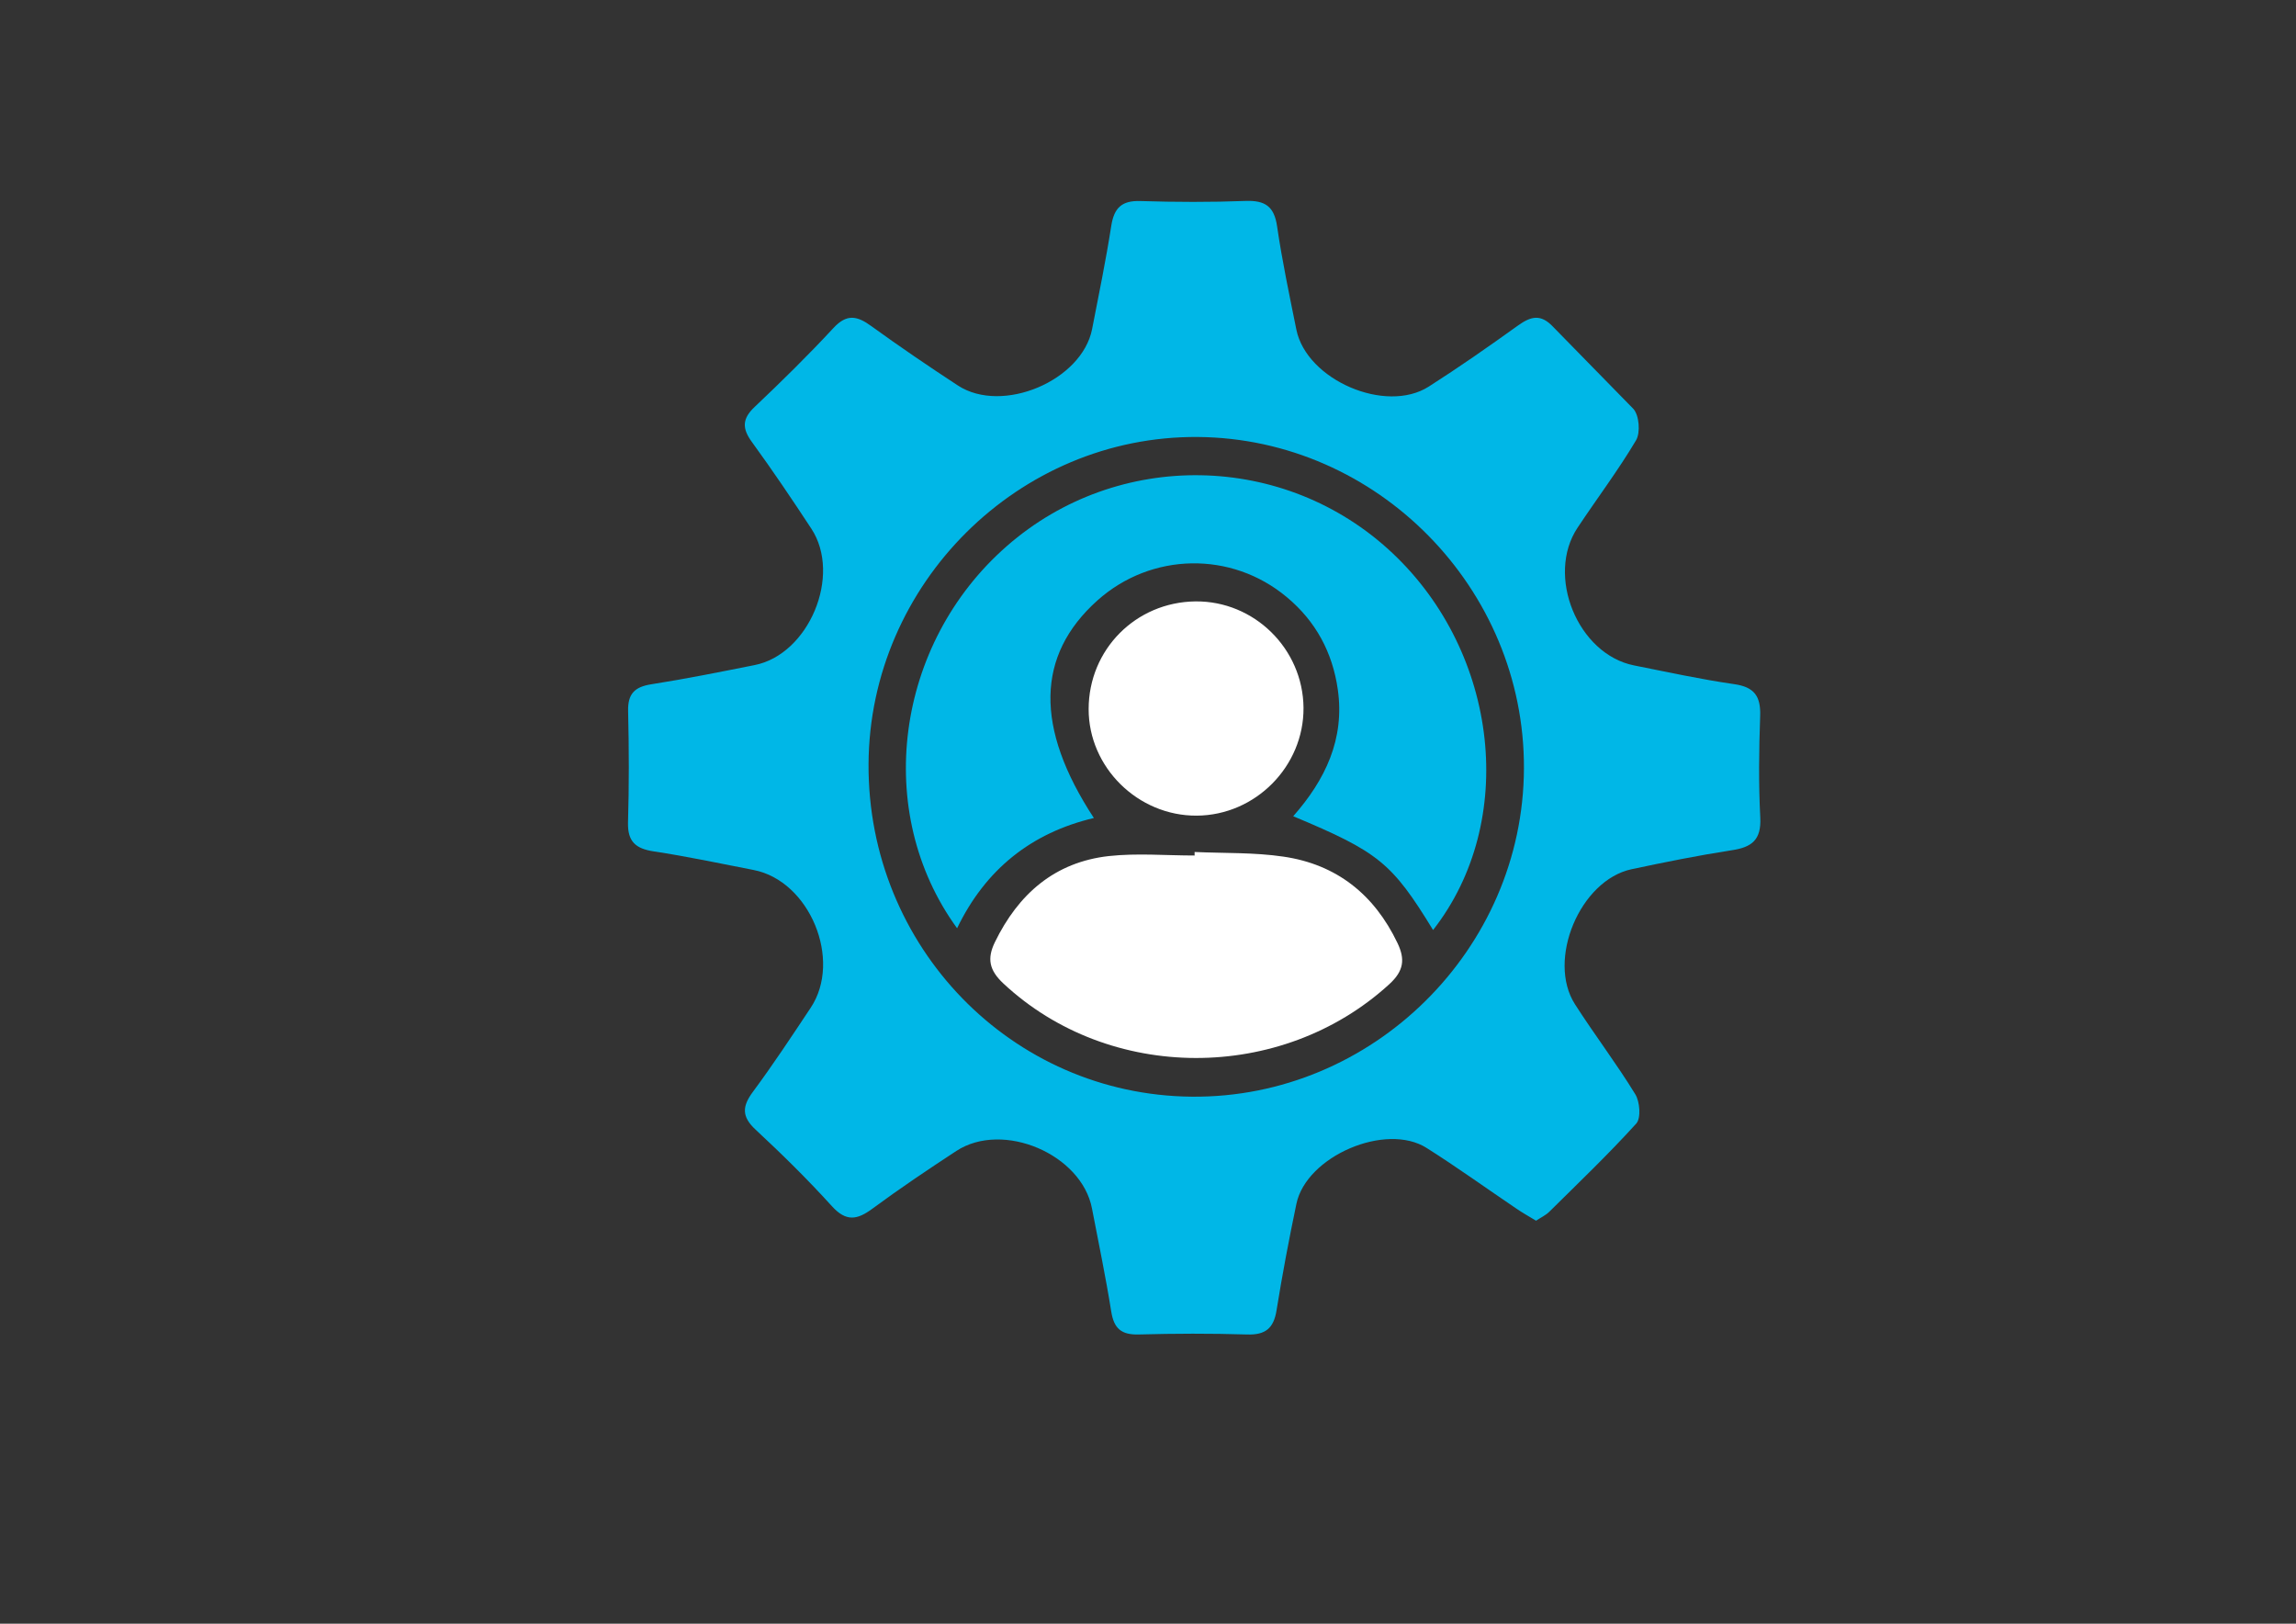
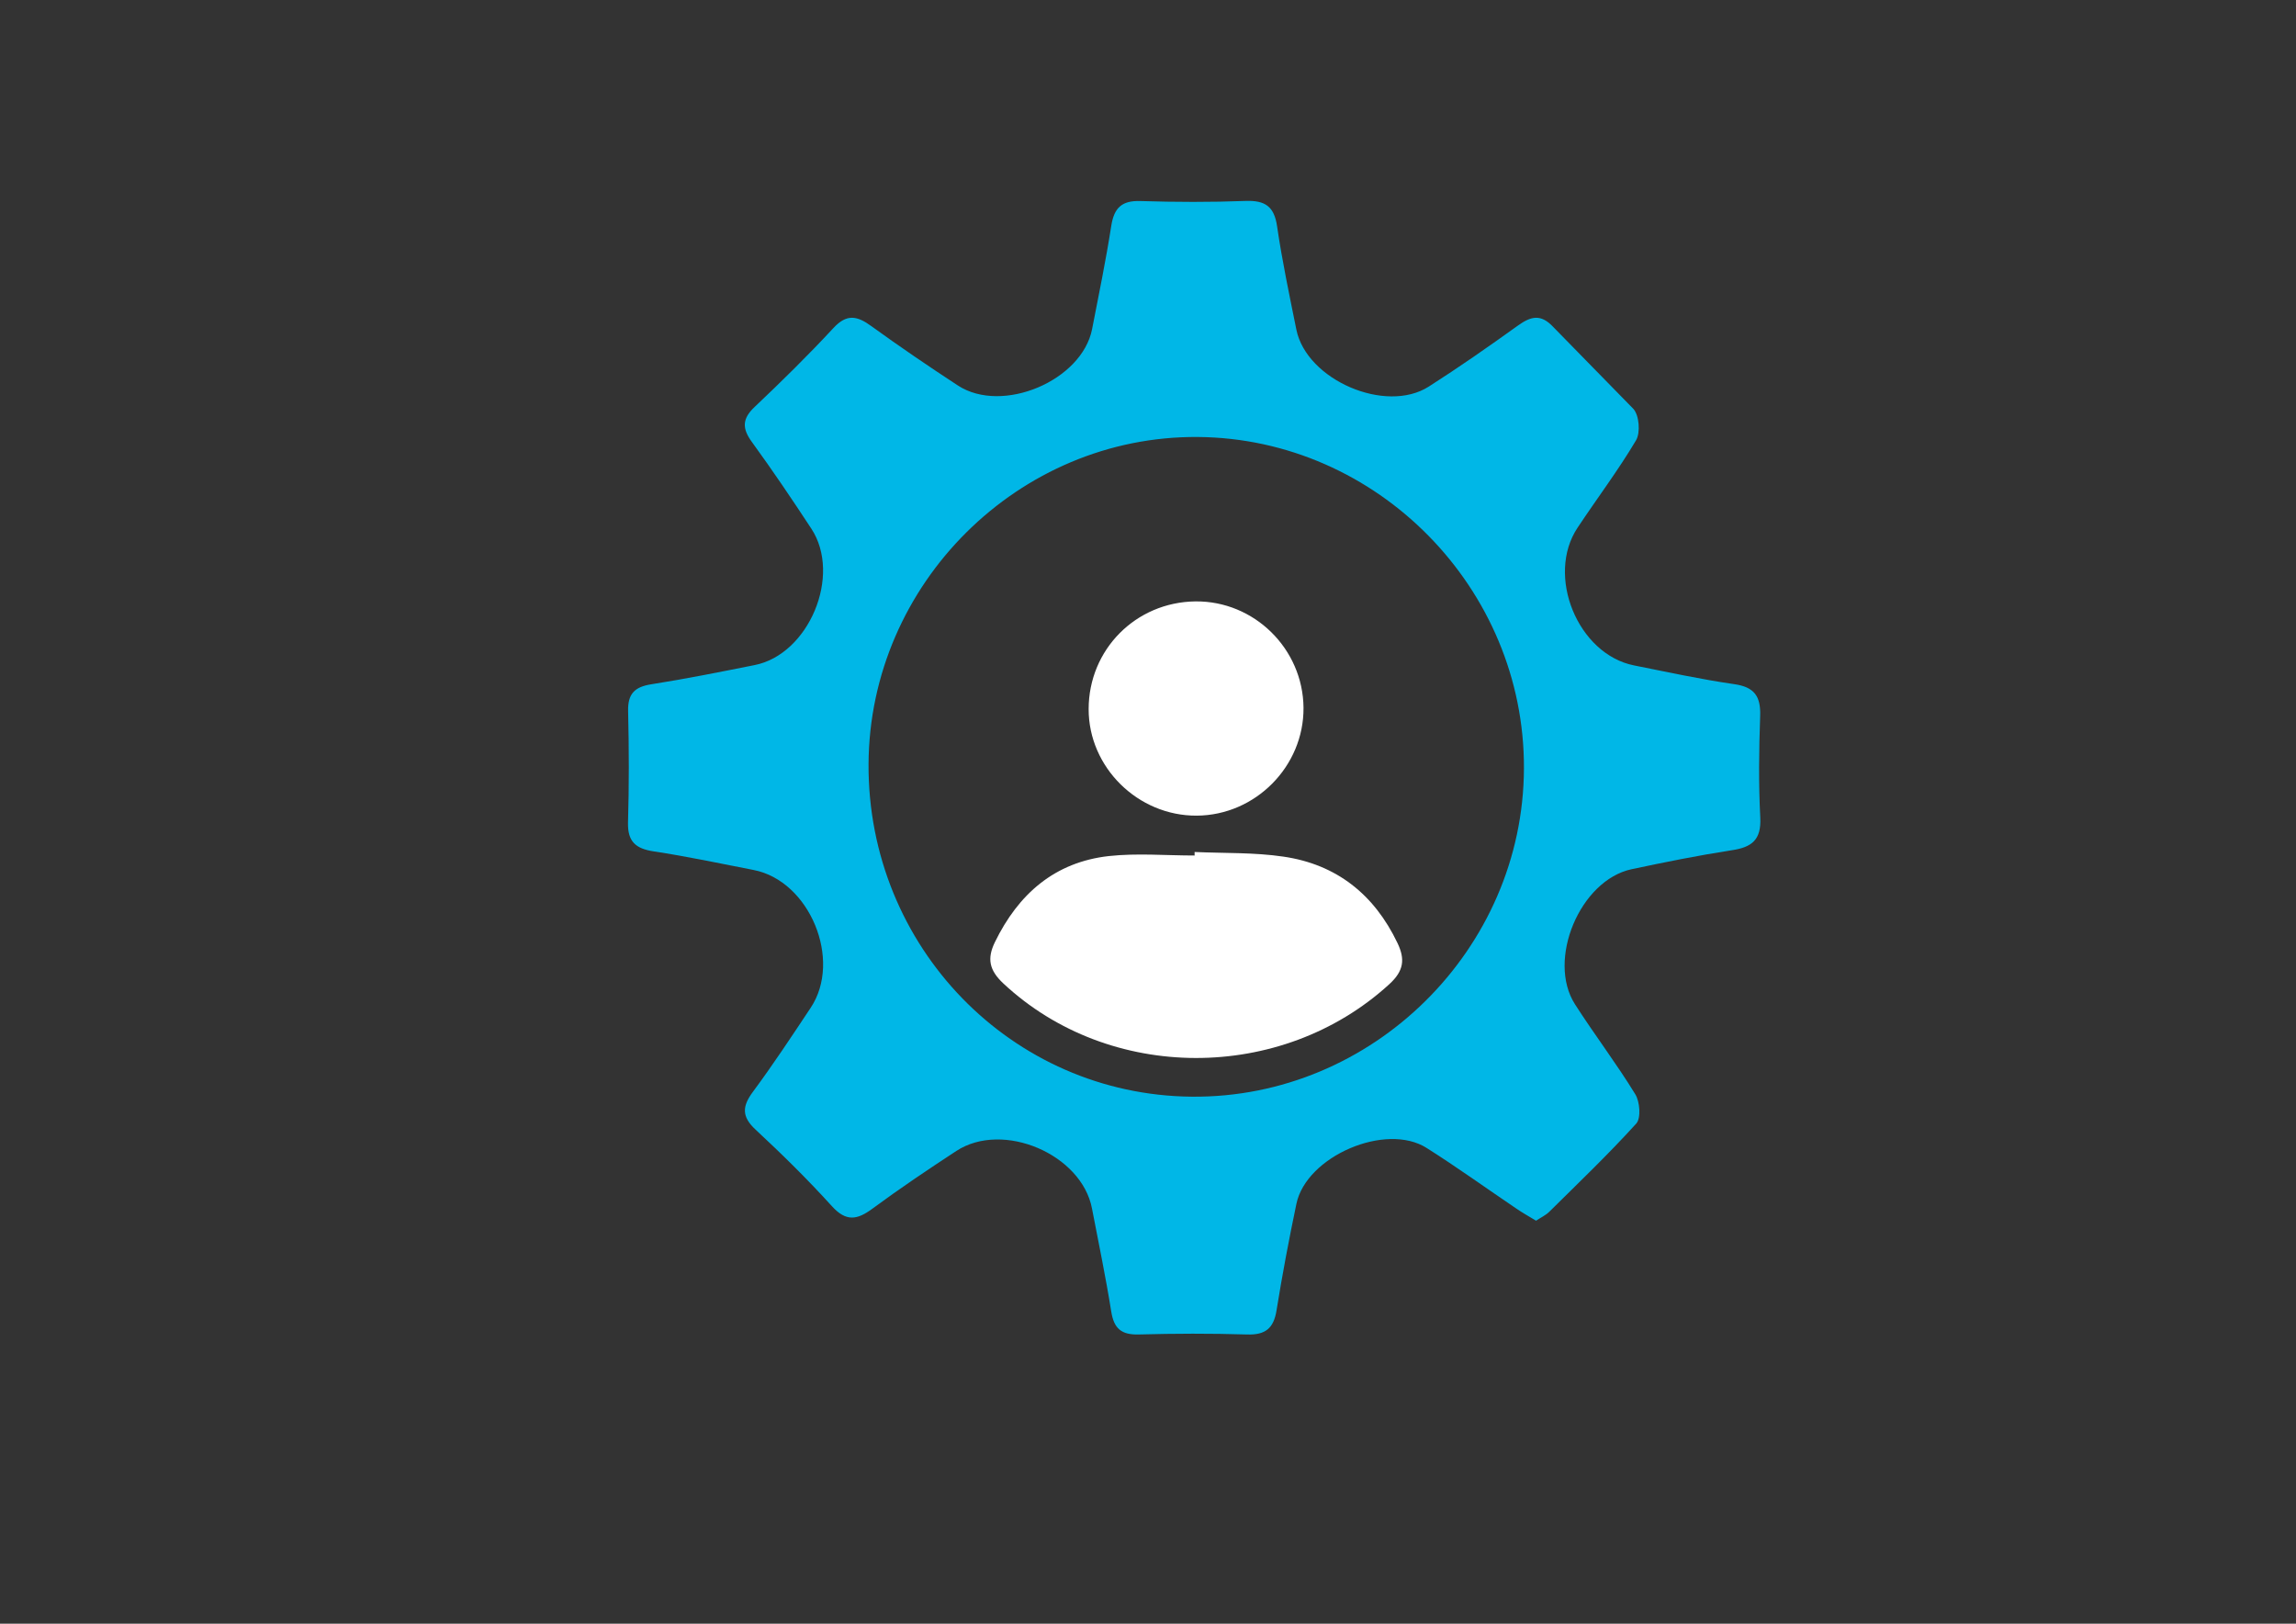
<svg xmlns="http://www.w3.org/2000/svg" version="1.1" id="Layer_1" x="0px" y="0px" viewBox="0 0 841.89 595.276" style="enable-background:new 0 0 841.89 595.276;" xml:space="preserve">
  <rect x="0" y="0" width="841.89" height="595.276" fill="#333333" stroke="none" />
  <style type="text/css">
	.st0{fill:#00B7E7;}
	.st1{fill:#FFFFFF;}
	.st2{fill:#FAFBFB;}
	.st3{fill:#4080C1;}
	.st4{fill:none;stroke:#FFFFFF;stroke-width:4;stroke-miterlimit:10;}
	.st5{fill:#231F20;}
</style>
  <g>
    <path class="st0" d="M645.413,262.456c0.242-7.148-2.1-10.58-9.49-11.63   c-12.317-1.777-24.512-4.442-36.708-6.865   c-20.676-4.079-32.508-32.952-20.716-50.559   c7.107-10.701,14.861-20.959,21.403-31.983c1.656-2.786,1.171-9.127-0.969-11.509   l-29.358-30.004c-4.604-4.927-8.198-3.958-12.963-0.565   c-10.742,7.713-21.605,15.305-32.751,22.412   c-15.83,10.055-44.704-2.463-48.5-20.837   c-2.544-12.6-5.21-25.159-7.067-37.839c-1.05-7.39-4.361-9.651-11.549-9.409   c-12.802,0.485-25.684,0.444-38.525,0.04c-6.825-0.242-9.692,2.423-10.742,9.046   c-1.979,12.68-4.563,25.28-7.027,37.879   c-3.715,18.94-32.912,31.297-49.187,20.716   c-10.742-7.027-21.362-14.255-31.741-21.766   c-5.209-3.796-9.005-4.644-13.932,0.686   c-9.248,9.975-18.98,19.545-28.874,28.914c-4.644,4.361-4.644,7.915-0.969,12.922   c7.552,10.378,14.74,21.04,21.766,31.741   c11.227,17.122-0.929,46.077-20.837,49.994   c-12.599,2.504-25.199,5.048-37.839,7.027c-6.179,0.969-8.682,3.513-8.521,9.894   c0.323,13.609,0.363,27.218-0.04,40.827c-0.162,6.986,2.827,9.53,9.369,10.54   c12.276,1.858,24.472,4.442,36.667,6.825c20.555,3.957,32.629,33.033,20.919,50.559   c-6.906,10.378-13.73,20.757-21.161,30.772   c-3.957,5.331-4.159,9.086,0.969,13.851c9.692,9.005,19.141,18.293,28.025,28.106   c5.21,5.735,9.248,5.008,14.821,0.889c10.015-7.39,20.353-14.336,30.772-21.161   c17.082-11.146,45.956,1.171,49.752,21.12   c2.423,12.599,5.048,25.158,7.067,37.839c1.01,6.179,3.715,8.481,10.055,8.319   c13.205-0.363,26.451-0.404,39.656,0c6.784,0.242,9.853-2.221,10.903-8.924   c2.1-13.044,4.563-26.047,7.269-38.97   c3.634-17.445,32.75-30.004,47.773-20.474   c11.186,7.067,21.928,14.82,32.872,22.211c2.221,1.535,4.563,2.827,7.228,4.442   c1.696-1.131,3.473-1.938,4.806-3.231c10.782-10.661,21.766-21.161,31.943-32.387   c1.777-1.979,1.332-7.996-0.364-10.742   c-6.905-11.267-14.942-21.807-22.089-32.952   c-10.459-16.274,1.857-45.552,20.757-49.55   c12.155-2.585,24.391-5.048,36.668-6.946c7.39-1.09,10.903-3.796,10.5-11.953   C644.807,287.372,644.969,274.894,645.413,262.456z M436.997,402.06   c-66.066-0.606-118.847-54.961-118.524-121.956   c0.364-66.107,55.123-120.462,120.826-119.897   c65.743,0.565,119.776,55.526,119.493,121.512   C558.55,348.068,503.265,402.665,436.997,402.06z" />
-     <path class="st0" d="M525.476,340.96c-15.063-24.634-19.99-28.632-51.286-41.716   c11.752-13.326,18.94-28.268,16.355-46.44   c-1.938-13.609-8.077-25.037-18.697-33.881   c-20.313-17.001-49.711-16.436-69.459,1.211   c-22.453,20.111-23.018,46.642-1.292,79.756   c-23.018,5.452-39.777,18.899-50.155,40.423   c-31.014-42.604-22.695-104.309,18.213-140.088   c40.665-35.618,102.007-34.527,141.38,2.504   C549.665,239.519,556.571,301.223,525.476,340.96z" />
  </g>
  <g>
    <g>
      <path class="st1" d="M509.387,360.855c-39.575,36.143-102.613,36.021-141.502-0.323    c-5.169-4.846-6.017-9.086-3.069-15.144c8.601-17.647,21.928-29.318,41.756-31.539    c10.378-1.131,20.959-0.202,31.458-0.202v-1.292    c10.863,0.485,21.847,0.121,32.549,1.696    c19.464,2.827,33.316,13.852,41.837,31.66    C515.283,351.688,514.758,355.968,509.387,360.855z" />
      <path class="st1" d="M477.969,259.454c0.161,21.484-17.607,39.454-39.171,39.575    c-21.564,0.121-39.656-17.728-39.616-39.091    c0.04-21.807,17.244-39.171,39.131-39.454    C459.878,220.242,477.767,237.849,477.969,259.454z" />
    </g>
  </g>
</svg>